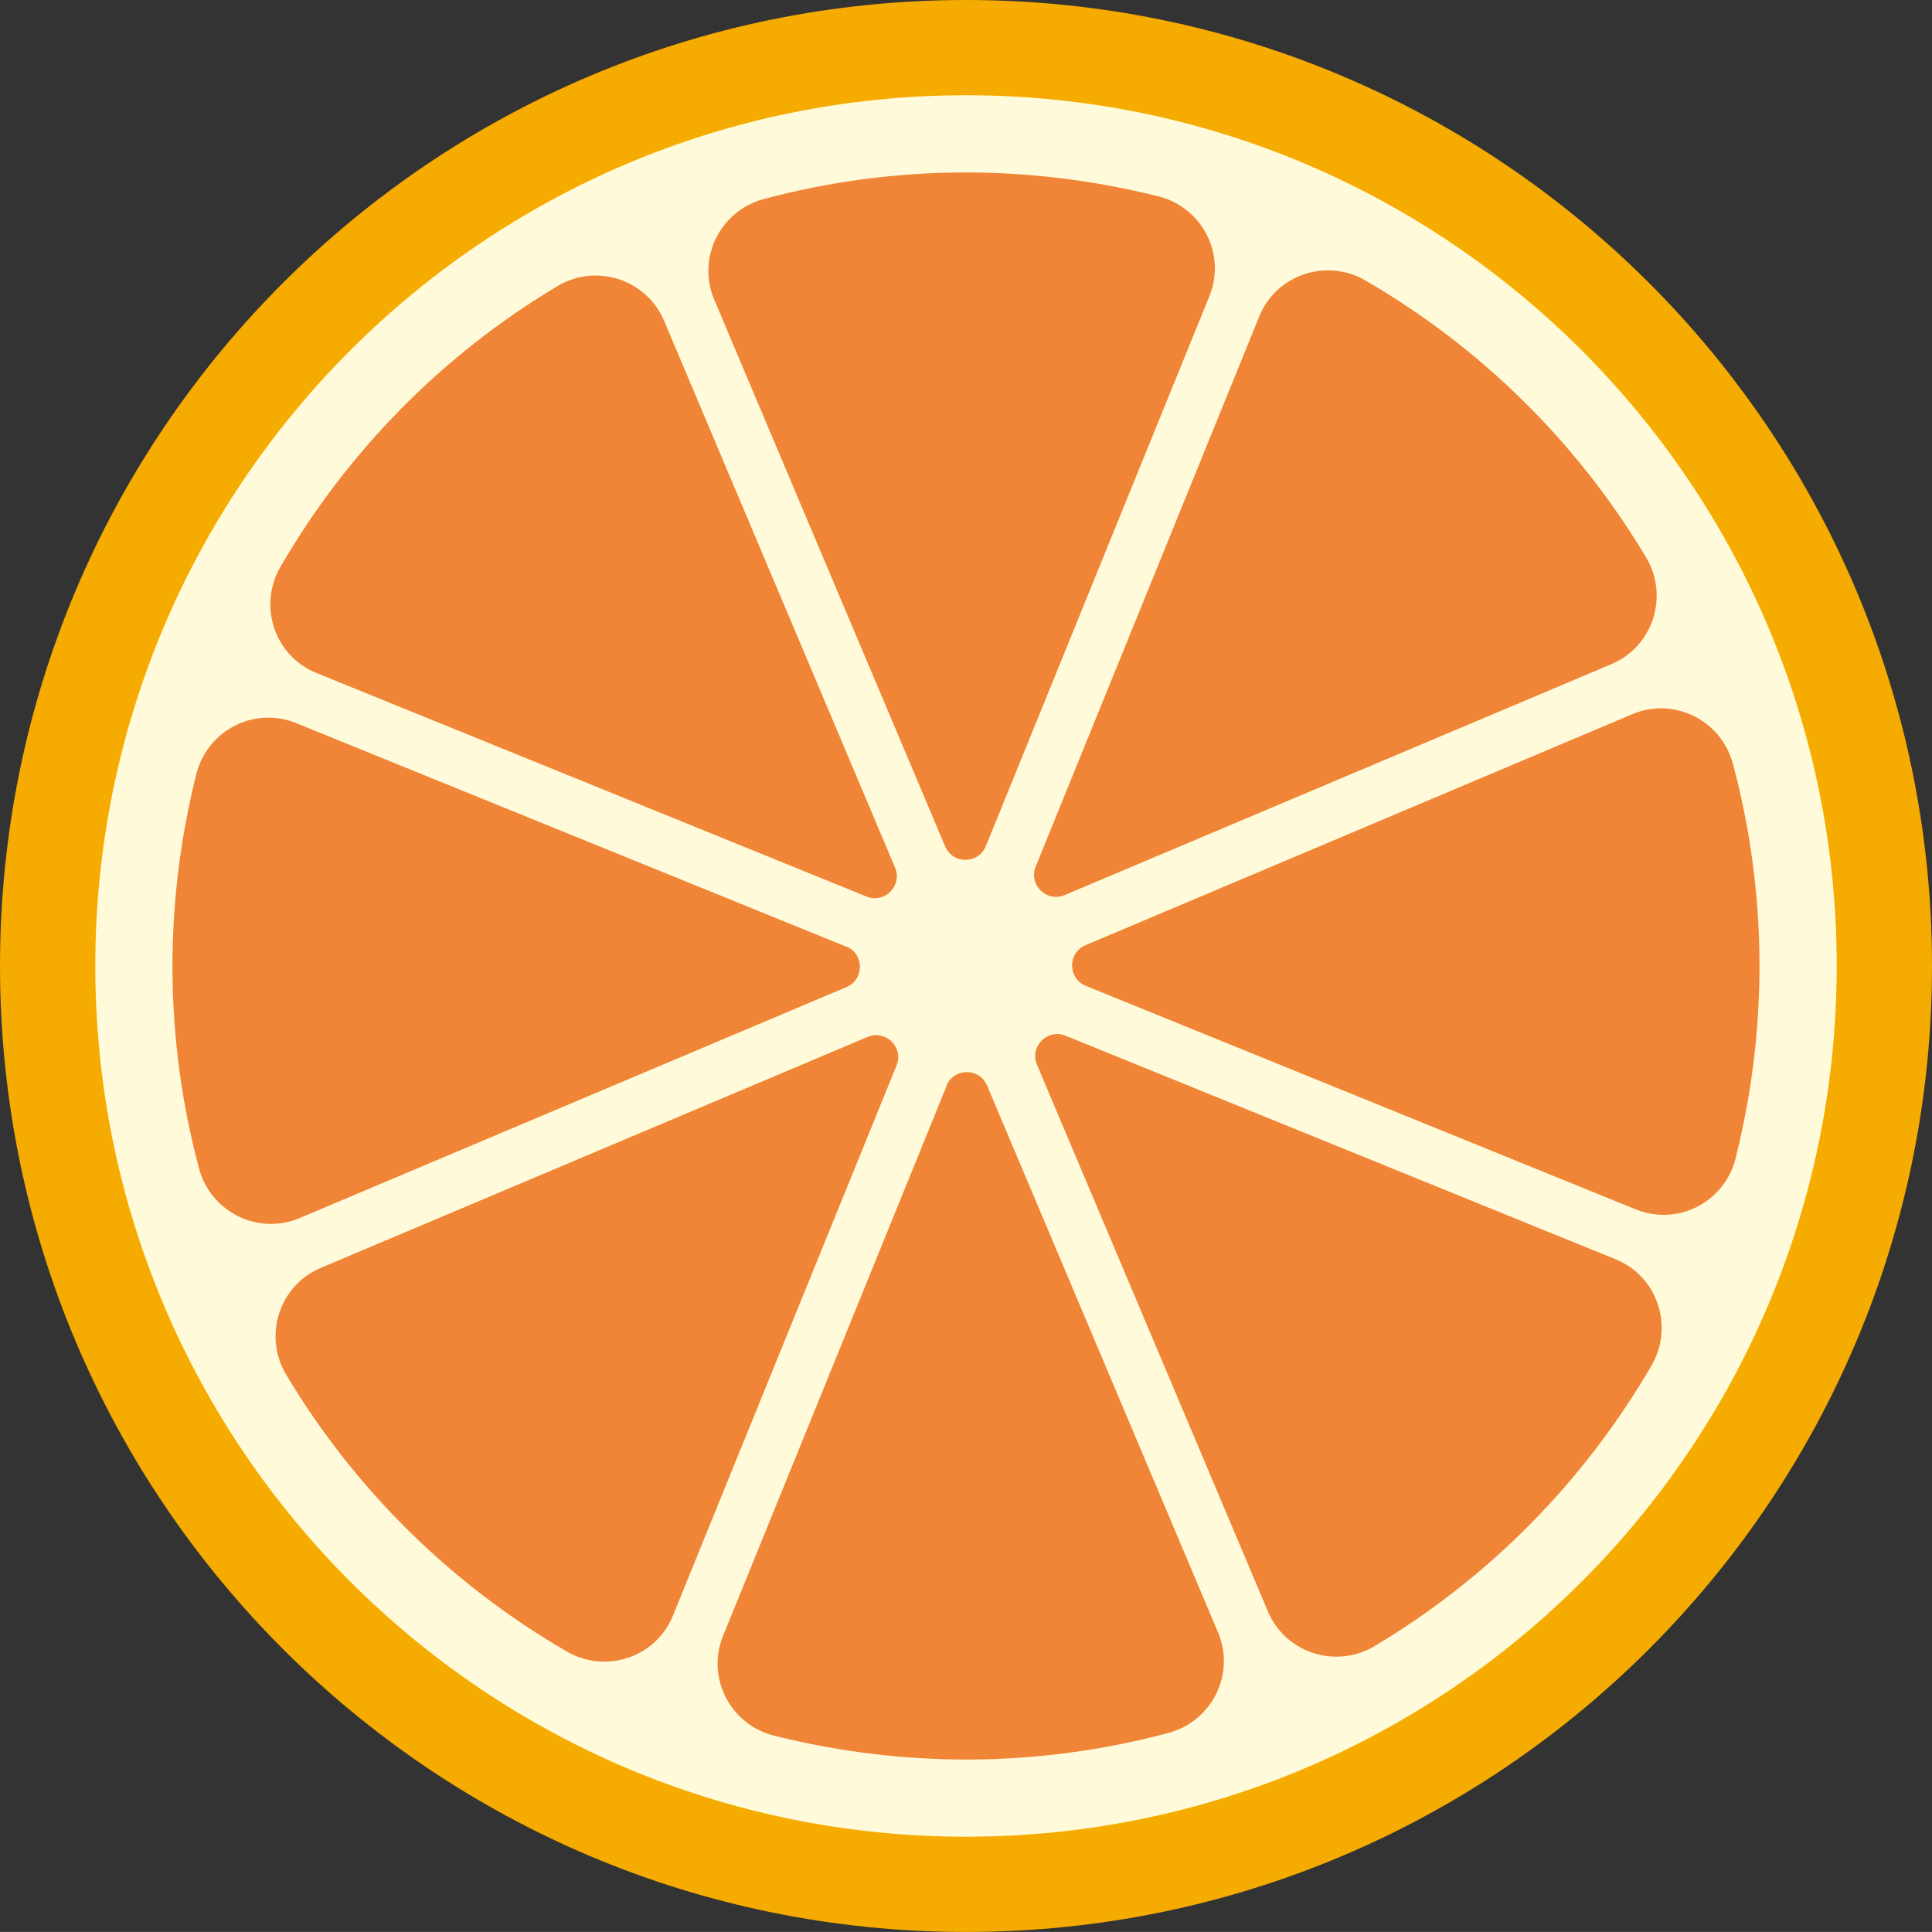
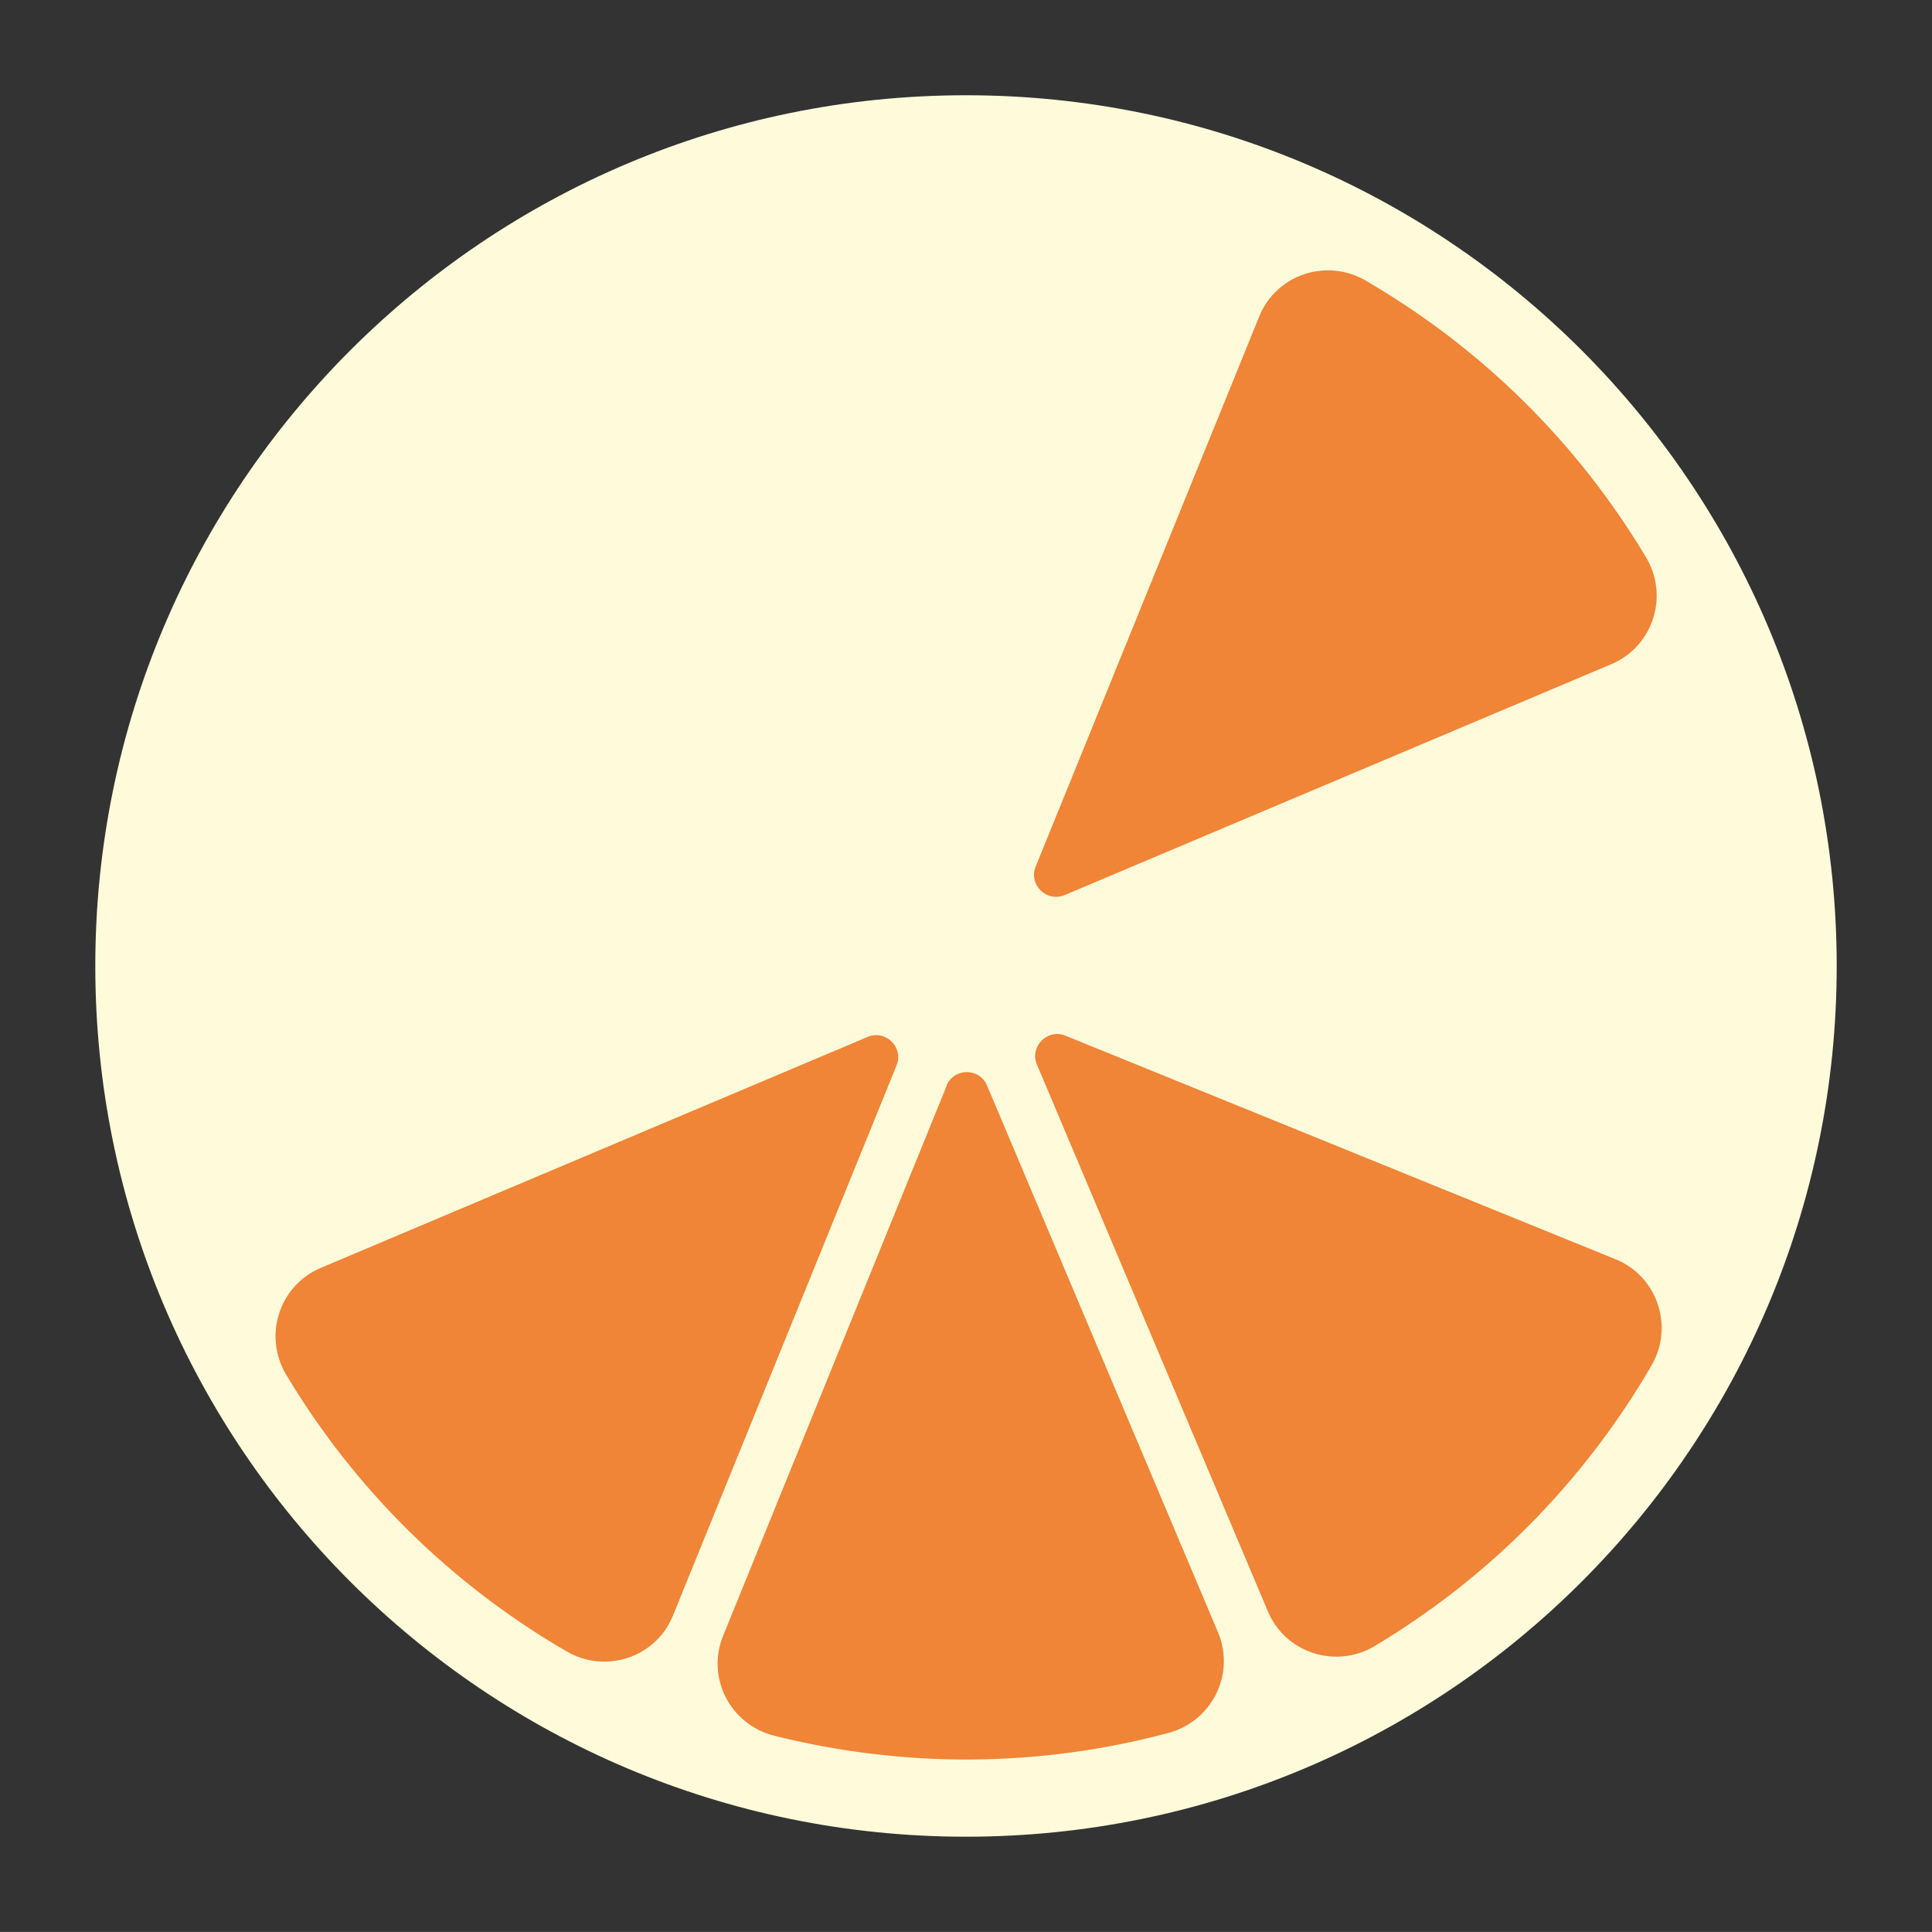
<svg xmlns="http://www.w3.org/2000/svg" id="_レイヤー_1" version="1.1" viewBox="0 0 48.982 48.981">
  <rect x="0" y="0" width="48.982" height="48.981" fill="#333333" stroke="none" />
  <defs>
    <style>
      .st0 {
        fill: #f08437;
      }

      .st1 {
        fill: #fffbda;
      }

      .st2 {
        fill: #f6ab00;
      }
    </style>
  </defs>
-   <path class="st2" d="M24.491,48.981c13.526,0,24.491-10.964,24.491-24.49S38.017,0,24.491,0,0,10.965,0,24.491s10.965,24.49,24.491,24.49Z" />
  <path class="st1" d="M24.491,46.566c12.192,0,22.075-9.883,22.075-22.075S36.682,2.415,24.491,2.415,2.416,12.299,2.416,24.491s9.884,22.075,22.075,22.075Z" />
  <path class="st0" d="M21.994,26.29l-13.862,5.855c-1.057.446-1.465,1.729-.874,2.711,1.742,2.912,4.176,5.308,7.107,7.012.994.579,2.271.151,2.698-.912l5.667-13.943c.189-.459-.277-.918-.736-.723h0Z" />
-   <path class="st0" d="M14.126,7.258c-2.912,1.742-5.308,4.176-7.013,7.107-.579.994-.151,2.271.912,2.698l13.943,5.667c.459.189.918-.277.723-.736l-5.855-13.862c-.447-1.056-1.73-1.465-2.711-.874h.001Z" />
-   <path class="st0" d="M21.453,24l-13.943-5.666c-1.063-.434-2.258.182-2.535,1.302-.824,3.289-.805,6.704.069,9.981.296,1.113,1.497,1.71,2.554,1.264l13.862-5.855c.459-.195.453-.843-.006-1.032v.006h0Z" />
-   <path class="st0" d="M29.353,4.975c-3.289-.824-6.704-.805-9.981.069-1.113.296-1.711,1.497-1.264,2.554l5.855,13.861c.195.459.843.453,1.031-.006l5.667-13.943c.434-1.063-.182-2.258-1.302-2.535h-.006,0Z" />
  <path class="st0" d="M41.73,14.126c-1.742-2.912-4.176-5.308-7.107-7.013-.994-.578-2.27-.15-2.698.912l-5.667,13.944c-.189.459.277.918.736.723l13.862-5.855c1.057-.447,1.465-1.73.874-2.711h0Z" />
  <path class="st0" d="M24,27.529l-5.667,13.943c-.434,1.063.182,2.258,1.302,2.535,3.289.823,6.704.805,9.981-.07,1.113-.295,1.711-1.497,1.264-2.553l-5.855-13.862c-.195-.459-.843-.453-1.031.007h.006,0Z" />
  <path class="st0" d="M34.856,41.73c2.912-1.742,5.308-4.176,7.013-7.107.579-.994.151-2.27-.912-2.698l-13.943-5.667c-.459-.188-.918.277-.723.736l5.855,13.862c.446,1.056,1.73,1.465,2.711.874h0Z" />
-   <path class="st0" d="M44.006,29.353c.824-3.29.805-6.705-.069-9.982-.296-1.113-1.497-1.71-2.553-1.264l-13.862,5.856c-.459.195-.453.842.006,1.031l13.943,5.667c1.063.434,2.258-.183,2.535-1.302v-.006h0Z" />
</svg>